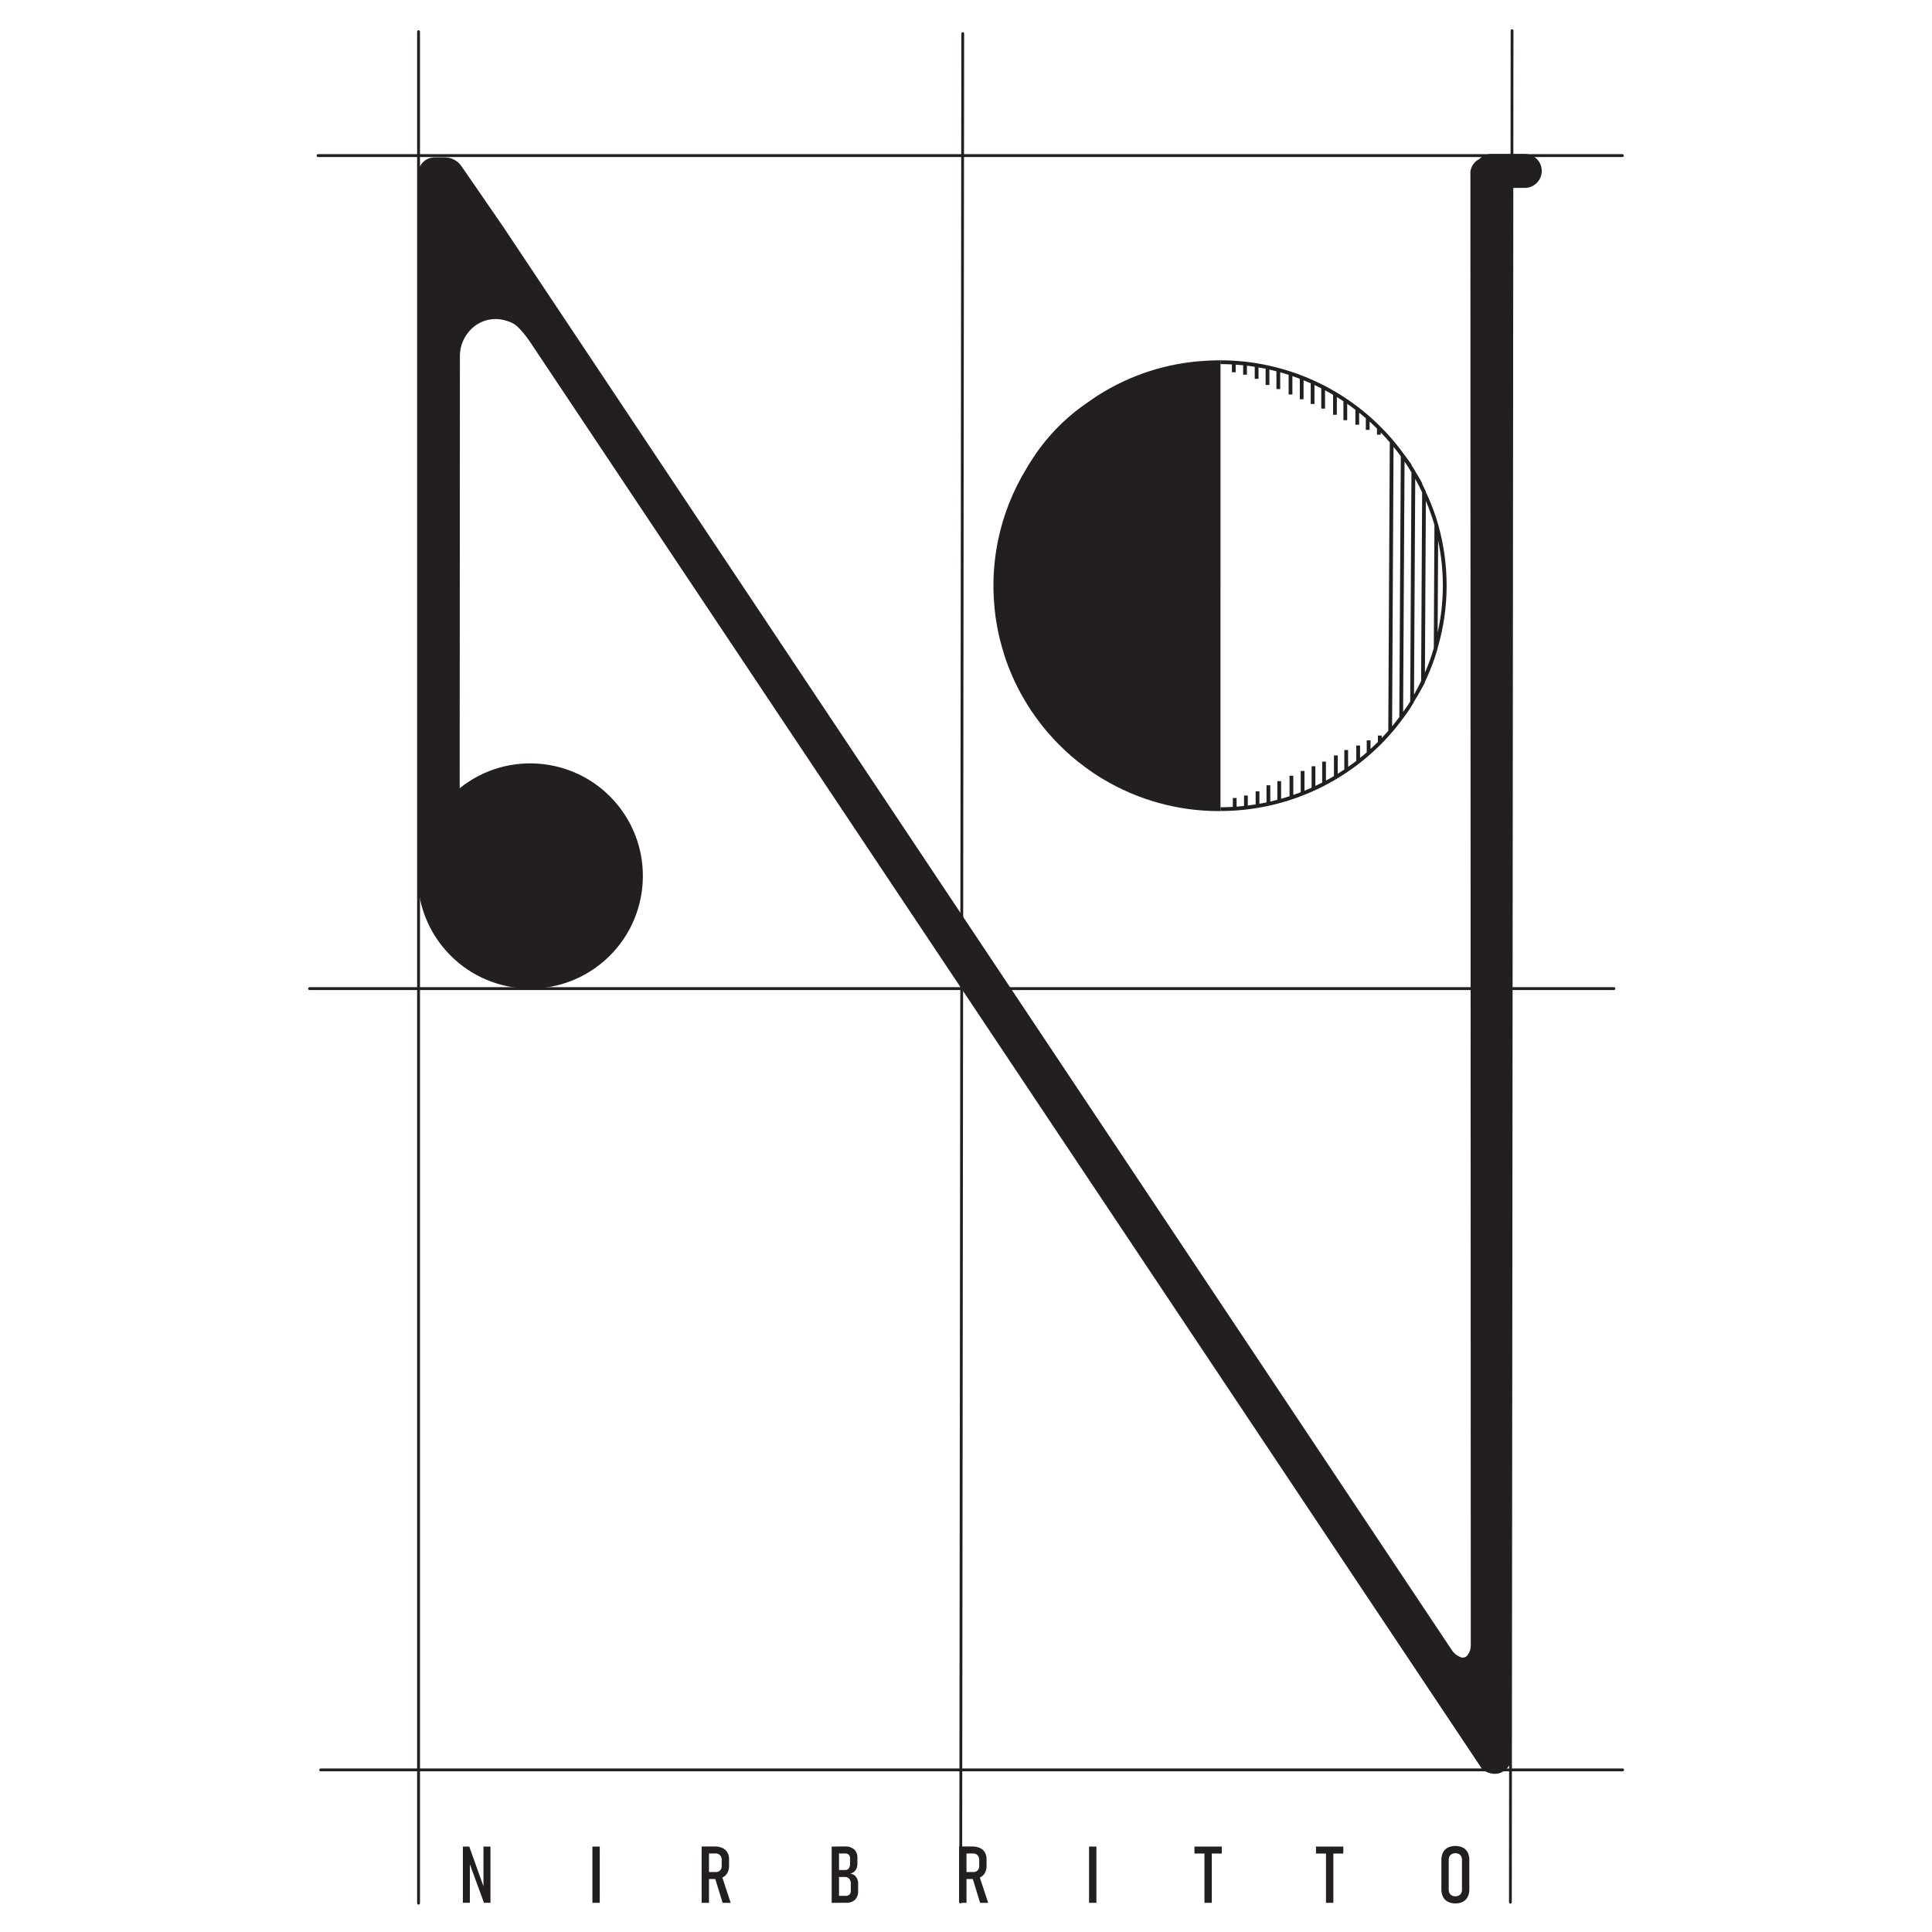
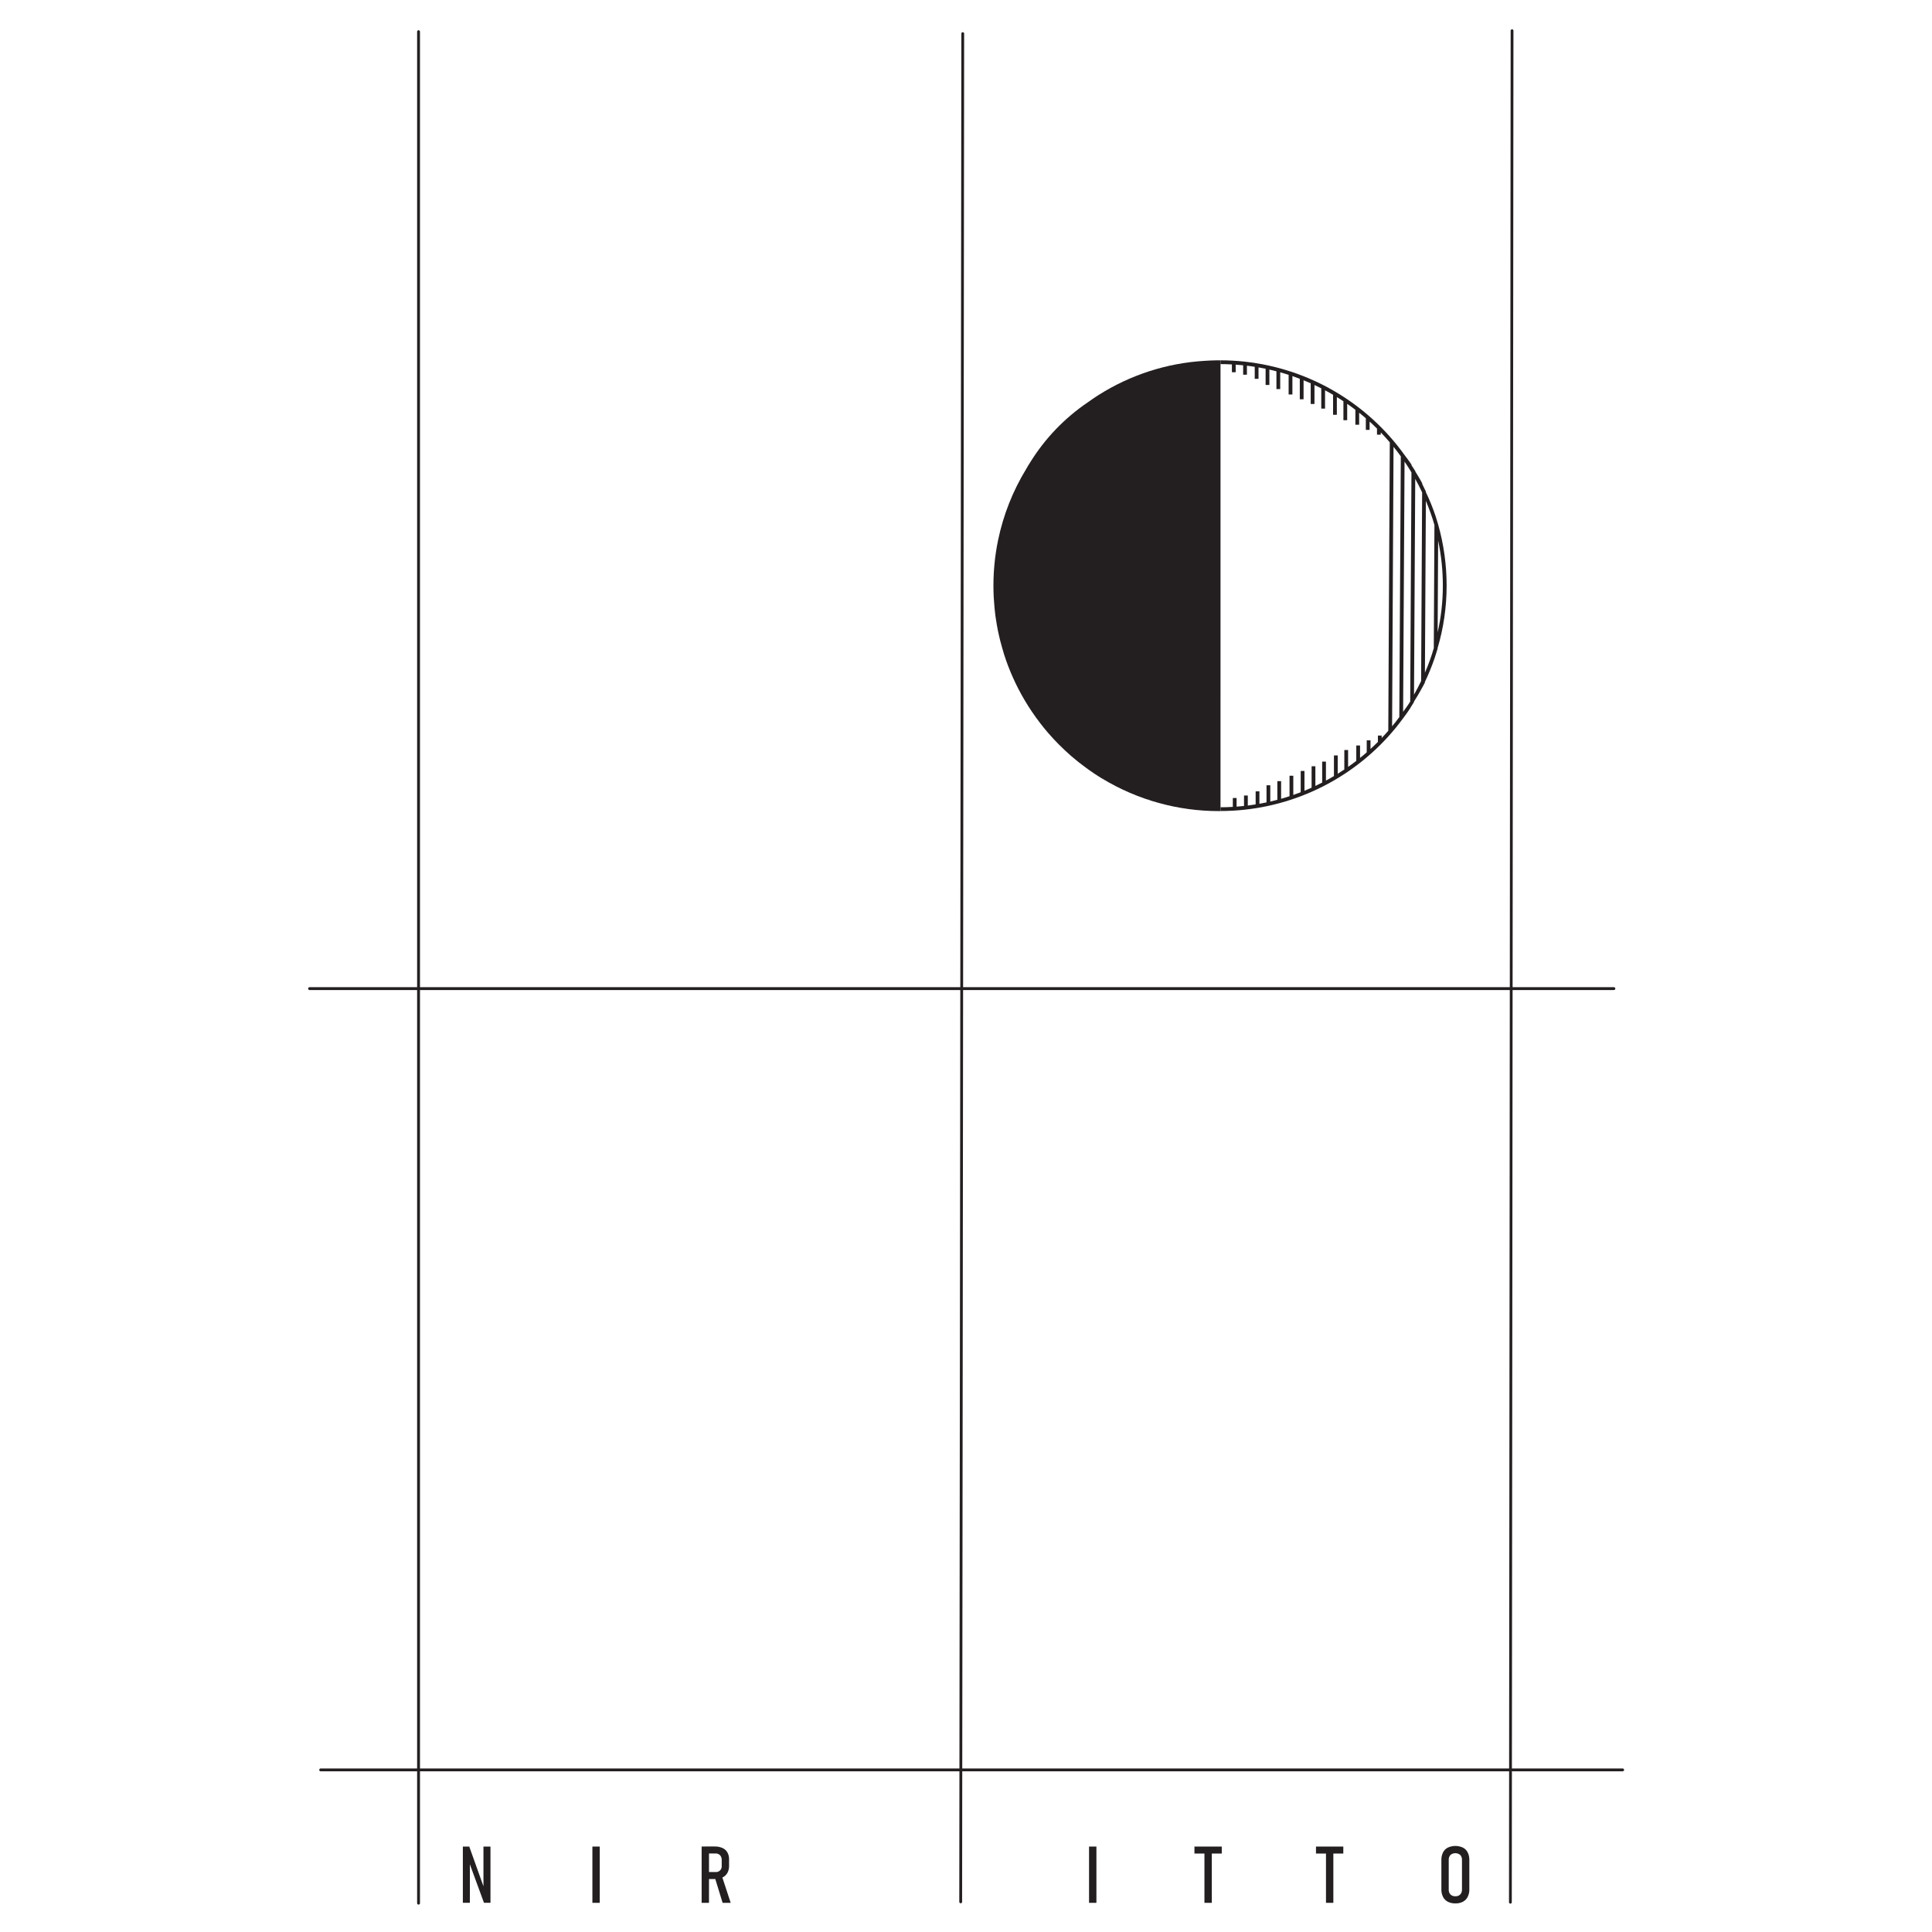
<svg xmlns="http://www.w3.org/2000/svg" id="Layer_1" x="0px" y="0px" viewBox="0 0 512 512" style="enable-background:new 0 0 512 512;" xml:space="preserve">
  <style type="text/css">	.st0{fill:#231F20;}	.st1{fill:none;}</style>
  <path class="st0" d="M323.45,96.49h-0.04l0.04-0.5l0.03-0.5h-0.16c-0.45,0-0.9,0-1.35,0.01c-0.46,0.01-0.92,0.03-1.37,0.05 c-0.47,0.02-0.94,0.05-1.4,0.08c-9.97,0.59-19.62,3.71-28.06,9.05l-0.13,0.08c-0.93,0.6-1.85,1.22-2.73,1.86 c-6.13,4.15-11.32,9.55-15.23,15.85c-0.05,0.06-0.09,0.12-0.12,0.19c-0.16,0.25-0.31,0.49-0.47,0.75c-0.15,0.25-0.3,0.5-0.44,0.76 c-0.02,0.03-0.04,0.06-0.05,0.09c-3.57,5.84-6.1,12.25-7.48,18.95c-0.1,0.48-0.19,0.96-0.28,1.44c-0.05,0.3-0.1,0.59-0.15,0.89 c-0.06,0.32-0.11,0.64-0.15,0.96c-0.07,0.48-0.14,0.96-0.2,1.45c-0.01,0.09-0.02,0.19-0.03,0.29c-0.05,0.44-0.1,0.89-0.14,1.34 c-0.04,0.35-0.07,0.69-0.09,1.04c-0.03,0.38-0.06,0.77-0.08,1.15c-0.07,1.14-0.1,2.29-0.1,3.44c0,1.04,0.03,2.07,0.08,3.09 c0.05,0.93,0.12,1.86,0.21,2.79c0.06,0.61,0.13,1.22,0.2,1.82c0.03,0.24,0.07,0.49,0.1,0.73c0.1,0.69,0.21,1.37,0.33,2.05 c0.08,0.43,0.16,0.85,0.24,1.28c0.03,0.13,0.06,0.27,0.08,0.4c0.09,0.41,0.18,0.82,0.27,1.22c0.09,0.41,0.19,0.81,0.29,1.21 c0.15,0.6,0.32,1.2,0.49,1.79c0.02,0.09,0.05,0.18,0.08,0.27l0.09,0.3c0.02,0.1,0.05,0.21,0.09,0.31c0.09,0.32,0.17,0.63,0.27,0.94 c0.35,1.12,0.75,2.21,1.06,3.04l0.13,0.32c0.36,0.93,0.73,1.83,1.12,2.69c0.44,1.01,0.93,2.03,1.45,3.04 c0.51,0.99,1.07,2.01,1.68,3.04c0.63,1.07,1.26,2.06,1.91,3.02c0.69,1.02,1.41,2.03,2.22,3.08c0.6,0.8,1.3,1.65,2.12,2.61 c0.97,1.11,1.88,2.09,2.8,3.02l0.16,0.15c1.01,1.01,2.04,1.98,3.07,2.88c1.28,1.11,2.59,2.15,3.89,3.09 c1.39,1.04,2.88,2.04,4.44,2.98l0.13,0.07c9.28,5.57,19.91,8.52,30.74,8.51c0.16,0,0.31,0,0.47-0.01v-0.01l-0.03-0.49L323.45,96.49z  M292.39,206.44v-0.06c0.03,0.02,0.07,0.04,0.1,0.06H292.39z M298.03,209.44v-0.07c0.05,0.02,0.1,0.05,0.15,0.07H298.03z  M304.3,211.93v-0.07c0.07,0.03,0.15,0.05,0.23,0.08L304.3,211.93z" />
  <path class="st0" d="M323.41,96.49h0.04v-0.5L323.41,96.49z" />
  <path class="st0" d="M381.14,139.05c-0.21-0.74-0.43-1.47-0.67-2.2c-0.73-2.19-1.59-4.32-2.59-6.4v-0.17 c-0.31-0.69-0.64-1.36-0.98-2.03v-0.17c-0.58-1.13-1.19-2.07-1.84-3.16v-0.08c-0.32-0.54-0.65-1-0.99-1.53v-0.17 c-0.59-0.92-1.2-1.66-1.84-2.54c-0.32-0.45-0.65-0.9-0.99-1.34c-0.62-0.82-1.27-1.63-1.93-2.42c-0.33-0.39-0.66-0.77-0.99-1.14 c-11.38-12.82-27.69-20.18-44.84-20.21l-0.03,0.5v0.5c1.01,0,2.02,0.03,3.02,0.09v2.06h1v-2c0.66,0.04,1.32,0.1,1.98,0.16v2.5h1 v-2.38c0.69,0.08,1.38,0.17,2.07,0.29v3.19h1v-3.03c0.63,0.11,1.25,0.22,1.88,0.35v4.3h1v-4.07c0.63,0.13,1.25,0.28,1.87,0.45v4.71 h1v-4.44c0.75,0.2,1.49,0.43,2.23,0.67v5.21h1v-4.88c0.66,0.22,1.31,0.46,1.96,0.71v5.43h1v-5.03c0.64,0.25,1.27,0.52,1.89,0.79 v5.48h1v-5.02c0.61,0.28,1.21,0.57,1.8,0.88v5.38h1v-4.85c0.74,0.38,1.47,0.79,2.19,1.22h-0.06v5.26h1v-4.69 c0.59,0.35,1.17,0.73,1.74,1.11v5.02h1v-4.34c0.74,0.5,1.46,1.03,2.17,1.58v3.96h1v-3.18c0.6,0.47,1.19,0.96,1.77,1.47v3.07h1v-2.2 c0.66,0.6,1.32,1.22,1.96,1.86v1.61h1v-0.6c0.82,0.85,1.62,1.73,2.39,2.63l-0.4,76.44c-0.56,0.65-1.15,1.3-1.75,1.92v-0.65h-1v1.68 c-0.64,0.64-1.3,1.27-1.96,1.87v-2.28h-1v3.17c-0.58,0.51-1.16,1-1.77,1.48v-3.29h-1v4.08c-0.71,0.55-1.43,1.08-2.17,1.59v-4.47h-1 v5.16c-0.57,0.38-1.16,0.77-1.75,1.13v-4.85h-1v5.46c-0.69,0.41-1.4,0.82-2.12,1.2v-5.03h-1v5.52h0.07 c-0.62,0.32-1.24,0.63-1.87,0.93v-5.21h-1v5.67c-0.62,0.28-1.25,0.55-1.89,0.81v-5.24h-1v5.64c-0.65,0.25-1.3,0.49-1.96,0.71v-5.09 h-1V211c-0.74,0.25-1.48,0.48-2.23,0.69v-4.68h-1v4.95c-0.62,0.17-1.24,0.32-1.87,0.46v-4.32h-1v4.54 c-0.62,0.14-1.25,0.26-1.88,0.37v-3.3h-1v3.46c-0.69,0.12-1.38,0.22-2.08,0.31v-2.66h-1v2.77c-0.65,0.07-1.31,0.13-1.97,0.18v-2.29 h-1v2.35c-1.08,0.07-2.16,0.1-3.26,0.1v0.51l0.03,0.49c16.93-0.03,33.06-7.2,44.43-19.75c0.34-0.38,0.67-0.75,1-1.14 c0.66-0.76,1.3-1.54,1.91-2.34c0.35-0.44,0.69-0.89,1.01-1.34c0.66-0.88,1.28-1.72,1.87-2.63c0.01,0,0.01,0,0.01-0.01c0,0,0,0,0,0 v-0.05c0.34-0.53,0.68-1.06,1-1.6v-0.14c0-0.01,0-0.01,0.01-0.01c0,0,0,0,0,0c0.66-1.05,1.29-2.04,1.87-3.14 c0.01,0,0.01,0,0.01-0.01c0,0,0,0,0,0v-0.02c0.35-0.66,0.68-1.17,1.01-1.85v-0.17c1-2.09,1.87-4.24,2.62-6.43 c0.26-0.78,0.51-1.56,0.74-2.35v-0.17c1.6-5.38,2.4-10.96,2.4-16.57C383.37,149.74,382.62,144.31,381.14,139.05z M370.83,190.03 c-0.61,0.84-1.25,1.65-1.91,2.45l0.38-74.06c0.01,0.02,0.03,0.03,0.04,0.05c0.66,0.8,1.29,1.62,1.89,2.46L370.83,190.03z  M374.05,125.29l-0.33,60.5v0.14c0,0.01,0,0.01-0.01,0.01c0,0,0,0,0,0c-0.59,0.97-1.21,1.77-1.87,2.7l0.38-66.31 c0.01,0.02,0.03,0.04,0.04,0.06c0.63,0.92,1.23,1.86,1.79,2.81L374.05,125.29z M376.88,130.61l-0.27,49.88 c-0.59,1.22-1.22,2.42-1.88,3.6l0.32-57.18l0.03,0.06c0.64,1.15,1.25,2.33,1.8,3.53V130.61z M380.14,139.22l-0.17,32.37v0.17 c-0.64,2.22-1.42,4.39-2.35,6.51l0.25-45.54c0.01,0.02,0.02,0.05,0.03,0.07c0.87,2.06,1.62,4.17,2.24,6.32L380.14,139.22z  M381.12,143.16c0,0.02,0.01,0.03,0.01,0.05v0.11c0.83,3.91,1.24,7.89,1.24,11.89c0,4.17-0.46,8.32-1.38,12.38L381.12,143.16z" />
  <polygon class="st0" points="323.45,95.99 323.45,96.49 323.41,96.49 " />
  <line class="st1" x1="400.71" y1="8.13" x2="400.28" y2="504.1" />
  <path class="st0" d="M400.28,504.48L400.28,504.48c-0.21,0-0.38-0.17-0.38-0.37c0,0,0,0,0,0l0.44-495.98c0-0.21,0.17-0.37,0.37-0.37 c0,0,0,0,0,0h0c0.21,0,0.37,0.17,0.37,0.38l-0.44,495.97C400.65,504.31,400.48,504.48,400.28,504.48z" />
  <path class="st0" d="M110.92,504.74c-0.21,0-0.37-0.17-0.38-0.38V8.39c0-0.21,0.17-0.38,0.38-0.38s0.38,0.17,0.38,0.38v495.97 C111.3,504.57,111.13,504.74,110.92,504.74z" />
  <path class="st0" d="M254.6,504.39L254.6,504.39c-0.21,0-0.38-0.17-0.38-0.37c0,0,0,0,0,0L254.77,8.9c0-0.21,0.17-0.37,0.37-0.37 c0,0,0,0,0,0h0c0.21,0,0.37,0.17,0.37,0.38l-0.54,495.11C254.97,504.22,254.81,504.39,254.6,504.39z" />
  <path class="st0" d="M430.01,469.42H84.98c-0.21,0-0.38-0.17-0.38-0.38s0.17-0.38,0.38-0.38l0,0h345.04c0.21,0,0.38,0.17,0.38,0.38 S430.22,469.42,430.01,469.42L430.01,469.42z" />
-   <path class="st0" d="M429.96,41.61H84.29c-0.21,0-0.38-0.17-0.38-0.38s0.17-0.38,0.38-0.38h345.67c0.21,0,0.38,0.17,0.38,0.38 S430.16,41.61,429.96,41.61z" />
  <path class="st0" d="M427.7,262.37H82.04c-0.21,0-0.38-0.17-0.38-0.38s0.17-0.38,0.38-0.38H427.7c0.21,0,0.38,0.17,0.38,0.38 S427.91,262.37,427.7,262.37L427.7,262.37z" />
  <path class="st0" d="M122.66,504.26v-14.9h1.7l4.08,11.43l-0.32,0.27v-11.7h1.86v14.9h-1.72l-4.06-11.07l0.32-0.27v11.34H122.66z" />
  <path class="st0" d="M158.94,489.36v14.91h-1.95v-14.91H158.94z" />
  <path class="st0" d="M185.94,504.27v-14.92h1.95v14.92H185.94z M186.85,497.96v-1.85h2.75c0.83,0.09,1.58-0.52,1.66-1.35 c0.01-0.1,0.01-0.2,0-0.3v-1.52c0.03-0.47-0.13-0.93-0.44-1.29c-0.32-0.32-0.77-0.49-1.22-0.46h-2.75v-1.85h2.57 c0.7-0.02,1.4,0.12,2.05,0.4c0.54,0.24,0.99,0.64,1.29,1.15c0.31,0.56,0.47,1.19,0.45,1.84v1.74c0.02,0.66-0.13,1.31-0.45,1.89 c-0.3,0.52-0.75,0.94-1.29,1.19c-0.64,0.29-1.34,0.43-2.05,0.41H186.85z M191.5,504.27l-2.08-6.77l1.84-0.47l2.38,7.24H191.5z" />
-   <path class="st0" d="M220.4,504.27v-14.91h1.95v14.91H220.4z M221.63,504.27v-1.85h2.45c0.37,0.02,0.74-0.09,1.03-0.33 c0.25-0.24,0.38-0.58,0.36-0.93v-1.95c0.03-0.47-0.11-0.94-0.41-1.32c-0.27-0.31-0.67-0.48-1.08-0.47h-2.35v-1.85h2.35 c0.37,0.02,0.72-0.14,0.95-0.42c0.25-0.35,0.36-0.77,0.34-1.19v-1.52c0.02-0.34-0.1-0.68-0.34-0.92c-0.25-0.23-0.59-0.35-0.93-0.33 h-2.37v-1.85h2.34c0.87-0.06,1.73,0.22,2.4,0.78c0.59,0.58,0.9,1.38,0.85,2.2v1.58c0.03,0.62-0.15,1.23-0.5,1.74 c-0.34,0.46-0.84,0.77-1.4,0.87c0.61,0.08,1.16,0.39,1.54,0.87c0.39,0.54,0.58,1.19,0.55,1.85v1.97c0.05,0.83-0.25,1.65-0.83,2.26 c-0.64,0.57-1.49,0.85-2.34,0.8H221.63z" />
-   <path class="st0" d="M254.18,504.27v-14.92h1.95v14.92H254.18z M255.09,497.96v-1.85h2.75c0.83,0.09,1.58-0.52,1.66-1.35 c0.01-0.1,0.01-0.2,0-0.3v-1.52c0.03-0.47-0.13-0.93-0.44-1.29c-0.32-0.32-0.77-0.49-1.22-0.46h-2.75v-1.85h2.57 c0.7-0.02,1.4,0.12,2.05,0.4c0.54,0.24,0.99,0.64,1.29,1.15c0.31,0.56,0.47,1.19,0.45,1.84v1.74c0.02,0.66-0.13,1.31-0.45,1.89 c-0.3,0.52-0.75,0.94-1.29,1.19c-0.64,0.29-1.34,0.43-2.05,0.41H255.09z M259.74,504.27l-2.08-6.77l1.83-0.47l2.38,7.24H259.74z" />
  <path class="st0" d="M290.56,489.36v14.91h-1.95v-14.91H290.56z" />
  <path class="st0" d="M316.54,491.21v-1.85h7.24v1.85H316.54z M319.19,504.27v-13.69h1.95v13.69L319.19,504.27z" />
  <path class="st0" d="M348.75,491.21v-1.85h7.24v1.85H348.75z M351.4,504.27v-13.69h1.95v13.69L351.4,504.27z" />
  <path class="st0" d="M385.69,504.42c-0.69,0.02-1.38-0.13-2-0.44c-0.54-0.28-0.99-0.73-1.27-1.28c-0.31-0.63-0.46-1.33-0.44-2.03 v-7.73c-0.02-0.7,0.13-1.4,0.44-2.04c0.28-0.55,0.72-0.99,1.27-1.27c1.27-0.58,2.73-0.58,4,0c0.54,0.28,0.98,0.73,1.26,1.27 c0.31,0.63,0.46,1.33,0.44,2.04v7.73c0.02,0.7-0.13,1.4-0.44,2.03c-0.28,0.55-0.72,0.99-1.26,1.28 C387.07,504.29,386.39,504.44,385.69,504.42z M385.69,502.53c0.48,0.03,0.95-0.14,1.29-0.47c0.32-0.36,0.49-0.83,0.46-1.31v-7.85 c0.03-0.48-0.14-0.96-0.46-1.32c-0.75-0.62-1.84-0.62-2.59,0c-0.32,0.36-0.49,0.83-0.46,1.32v7.85c-0.03,0.48,0.14,0.95,0.46,1.31 C384.74,502.39,385.21,502.56,385.69,502.53z" />
-   <path class="st0" d="M408.58,45.3c0,2.48-2.02,4.5-4.5,4.5h-3.61v416.91l-0.22,0.54c-0.5,1.21-1.49,2.15-2.72,2.6 c-0.46,0.16-0.94,0.24-1.43,0.24c-0.93-0.02-1.84-0.28-2.63-0.77l-0.6-0.35L140.27,90.31c-2.4-3.36-3.65-4.29-4.55-4.73 c-0.45-0.22-0.91-0.4-1.39-0.54c-2.69-0.92-5.65-0.55-8.03,1.01c-2.82,1.91-4.49,5.11-4.42,8.52l-0.06,114.32 c12.84-10.33,31.63-8.29,41.96,4.55c10.33,12.84,8.29,31.63-4.55,41.96c-12.84,10.33-31.63,8.29-41.96-4.55 c-4.27-5.3-6.59-11.9-6.59-18.71c0-1.37,0.1-2.75,0.28-4.11l-0.13-182.71l0.16-0.48c0.54-1.8,2.16-3.06,4.03-3.14h2.83 c1.78,0,3.44,0.88,4.45,2.35L133.29,60l251.47,377.31c0.5,0.78,1.22,1.4,2.08,1.75c0.72,0.43,1.65,0.22,2.11-0.48 c0.56-0.74,0.85-1.64,0.82-2.57l-0.1-390.56l0.06-0.28c0.24-1.29,1.07-2.39,2.25-2.98c0.84-0.89,2.01-1.4,3.24-1.39h8.86 C406.57,40.8,408.58,42.81,408.58,45.3z" />
</svg>